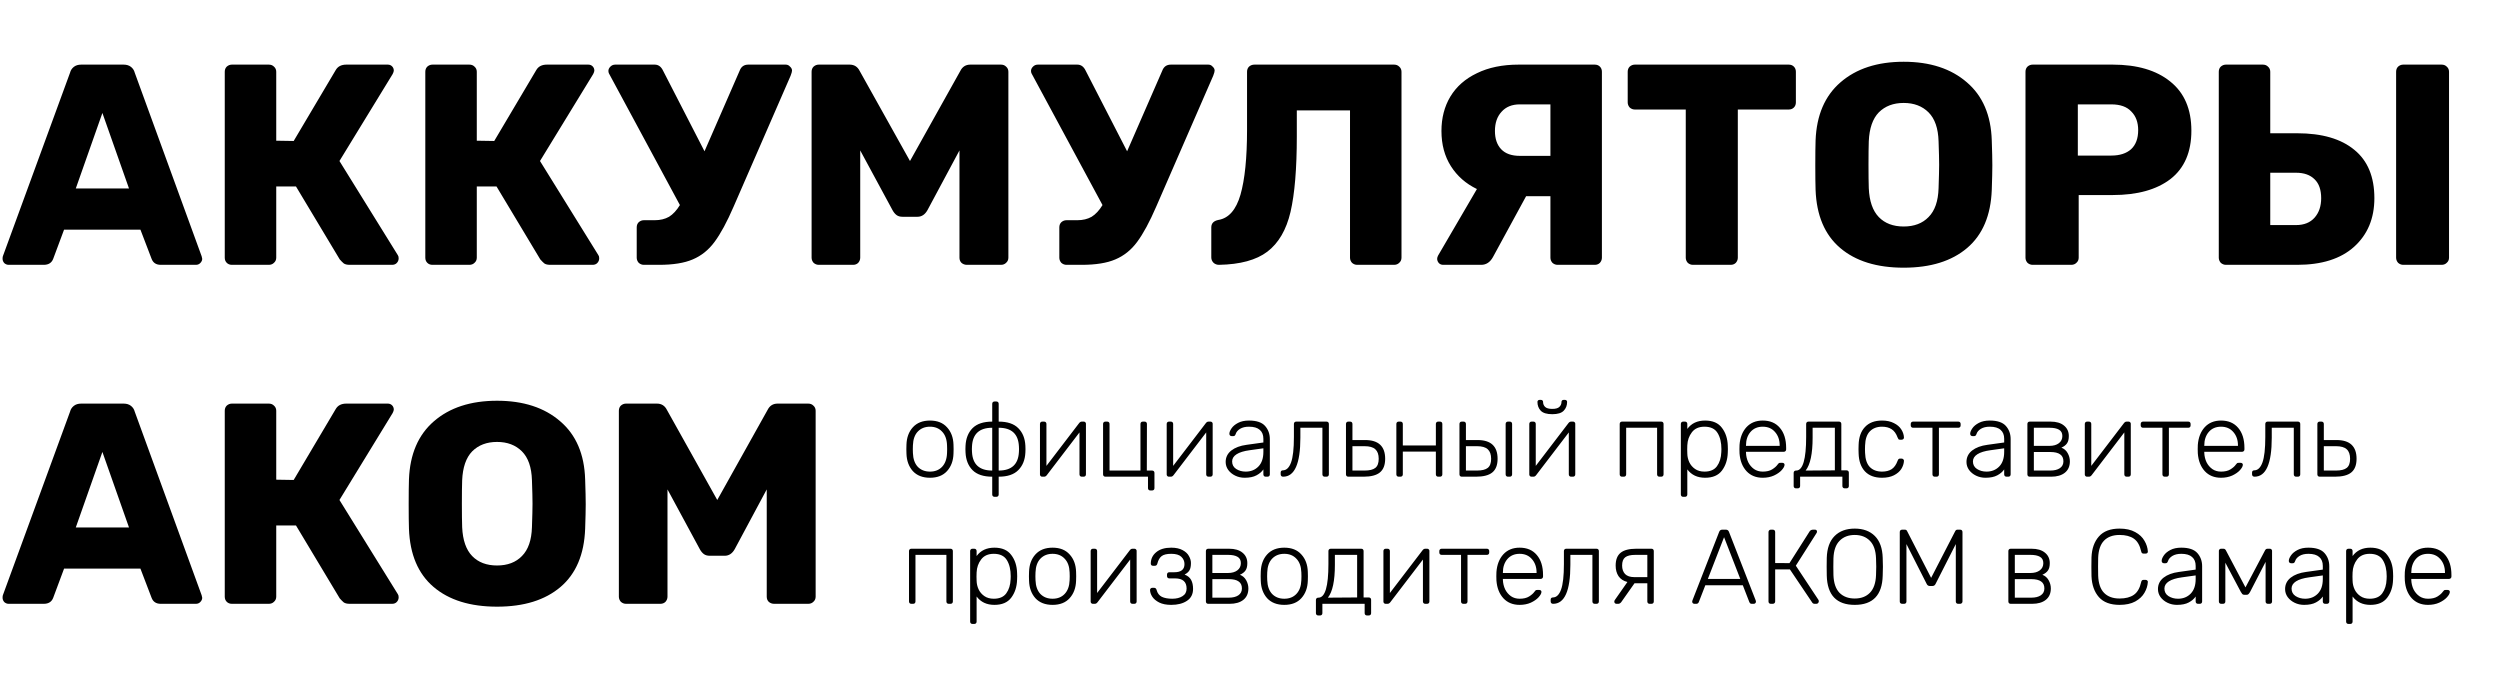
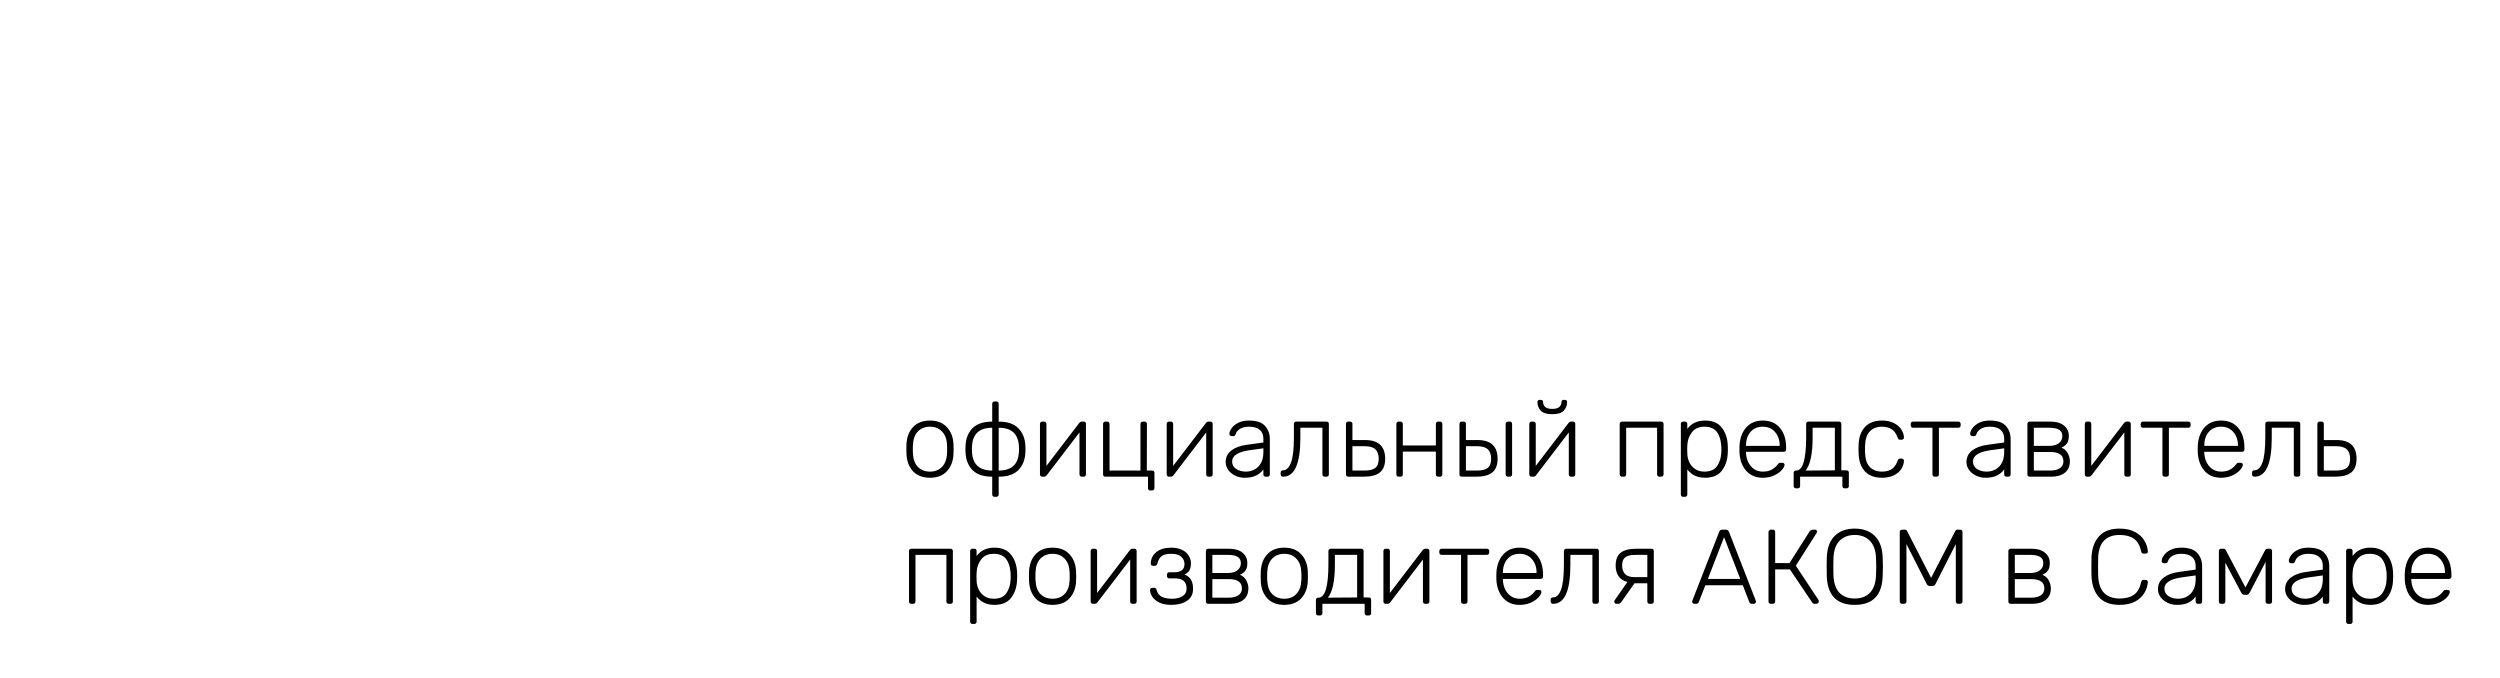
<svg xmlns="http://www.w3.org/2000/svg" width="236" height="64" viewBox="0 0 236 64" fill="none">
-   <path d="M0.81 25C0.666 25 0.531 24.946 0.405 24.838C0.297 24.712 0.243 24.577 0.243 24.433C0.243 24.325 0.252 24.244 0.27 24.19L6.615 6.856C6.669 6.64 6.786 6.46 6.966 6.316C7.146 6.172 7.38 6.1 7.668 6.1H11.664C11.952 6.1 12.186 6.172 12.366 6.316C12.546 6.46 12.663 6.64 12.717 6.856L19.035 24.19L19.089 24.433C19.089 24.577 19.026 24.712 18.9 24.838C18.792 24.946 18.657 25 18.495 25H15.174C14.742 25 14.454 24.811 14.31 24.433L13.257 21.679H6.048L5.022 24.433C4.878 24.811 4.581 25 4.131 25H0.81ZM12.177 17.791L9.666 10.663L7.155 17.791H12.177ZM37.552 24.082C37.606 24.154 37.633 24.253 37.633 24.379C37.633 24.559 37.57 24.712 37.444 24.838C37.336 24.946 37.192 25 37.012 25H33.016C32.764 25 32.575 24.955 32.449 24.865C32.341 24.775 32.215 24.649 32.071 24.487L27.94 17.602H26.077V24.325C26.077 24.523 26.005 24.685 25.861 24.811C25.735 24.937 25.573 25 25.375 25H21.892C21.694 25 21.532 24.937 21.406 24.811C21.28 24.685 21.217 24.523 21.217 24.325V6.775C21.217 6.577 21.28 6.415 21.406 6.289C21.55 6.163 21.712 6.1 21.892 6.1H25.375C25.573 6.1 25.735 6.163 25.861 6.289C26.005 6.415 26.077 6.577 26.077 6.775V13.282L27.724 13.309L31.693 6.613C31.891 6.271 32.224 6.1 32.692 6.1H36.607C36.769 6.1 36.904 6.154 37.012 6.262C37.12 6.37 37.174 6.505 37.174 6.667C37.174 6.739 37.138 6.847 37.066 6.991L32.044 15.199L37.552 24.082ZM56.484 24.082C56.538 24.154 56.565 24.253 56.565 24.379C56.565 24.559 56.502 24.712 56.376 24.838C56.268 24.946 56.124 25 55.944 25H51.948C51.696 25 51.507 24.955 51.381 24.865C51.273 24.775 51.147 24.649 51.003 24.487L46.872 17.602H45.009V24.325C45.009 24.523 44.937 24.685 44.793 24.811C44.667 24.937 44.505 25 44.307 25H40.824C40.626 25 40.464 24.937 40.338 24.811C40.212 24.685 40.149 24.523 40.149 24.325V6.775C40.149 6.577 40.212 6.415 40.338 6.289C40.482 6.163 40.644 6.1 40.824 6.1H44.307C44.505 6.1 44.667 6.163 44.793 6.289C44.937 6.415 45.009 6.577 45.009 6.775V13.282L46.656 13.309L50.625 6.613C50.823 6.271 51.156 6.1 51.624 6.1H55.539C55.701 6.1 55.836 6.154 55.944 6.262C56.052 6.37 56.106 6.505 56.106 6.667C56.106 6.739 56.07 6.847 55.998 6.991L50.976 15.199L56.484 24.082ZM74.173 6.1C74.335 6.1 74.47 6.163 74.578 6.289C74.704 6.397 74.767 6.523 74.767 6.667C74.767 6.757 74.722 6.919 74.632 7.153L69.259 19.492C68.629 20.95 68.026 22.066 67.45 22.84C66.892 23.596 66.208 24.145 65.398 24.487C64.606 24.829 63.544 25 62.212 25H60.781C60.601 25 60.439 24.937 60.295 24.811C60.169 24.667 60.106 24.505 60.106 24.325V21.463C60.106 21.265 60.169 21.103 60.295 20.977C60.439 20.851 60.601 20.788 60.781 20.788H61.807C62.329 20.788 62.779 20.68 63.157 20.464C63.535 20.23 63.877 19.861 64.183 19.357L57.487 6.937C57.451 6.865 57.433 6.784 57.433 6.694C57.433 6.55 57.496 6.415 57.622 6.289C57.748 6.163 57.901 6.1 58.081 6.1H61.807C62.149 6.1 62.41 6.289 62.59 6.667L66.505 14.281L69.826 6.667C69.97 6.289 70.24 6.1 70.636 6.1H74.173ZM77.29 25C77.11 25 76.948 24.937 76.804 24.811C76.678 24.667 76.615 24.505 76.615 24.325V6.775C76.615 6.577 76.678 6.415 76.804 6.289C76.948 6.163 77.11 6.1 77.29 6.1H80.206C80.638 6.1 80.953 6.298 81.151 6.694L85.903 15.199L90.655 6.694C90.853 6.298 91.168 6.1 91.6 6.1H94.489C94.687 6.1 94.849 6.163 94.975 6.289C95.119 6.415 95.191 6.577 95.191 6.775V24.325C95.191 24.523 95.119 24.685 94.975 24.811C94.849 24.937 94.687 25 94.489 25H91.276C91.078 25 90.907 24.937 90.763 24.811C90.637 24.685 90.574 24.523 90.574 24.325V14.2L87.55 19.843C87.316 20.257 87.001 20.464 86.605 20.464H85.201C84.967 20.464 84.778 20.41 84.634 20.302C84.49 20.194 84.364 20.041 84.256 19.843L81.205 14.2V24.325C81.205 24.505 81.142 24.667 81.016 24.811C80.89 24.937 80.728 25 80.53 25H77.29ZM114.067 6.1C114.229 6.1 114.364 6.163 114.472 6.289C114.598 6.397 114.661 6.523 114.661 6.667C114.661 6.757 114.616 6.919 114.526 7.153L109.153 19.492C108.523 20.95 107.92 22.066 107.344 22.84C106.786 23.596 106.102 24.145 105.292 24.487C104.5 24.829 103.438 25 102.106 25H100.675C100.495 25 100.333 24.937 100.189 24.811C100.063 24.667 100 24.505 100 24.325V21.463C100 21.265 100.063 21.103 100.189 20.977C100.333 20.851 100.495 20.788 100.675 20.788H101.701C102.223 20.788 102.673 20.68 103.051 20.464C103.429 20.23 103.771 19.861 104.077 19.357L97.381 6.937C97.345 6.865 97.327 6.784 97.327 6.694C97.327 6.55 97.39 6.415 97.516 6.289C97.642 6.163 97.795 6.1 97.975 6.1H101.701C102.043 6.1 102.304 6.289 102.484 6.667L106.399 14.281L109.72 6.667C109.864 6.289 110.134 6.1 110.53 6.1H114.067ZM128.116 25C127.936 25 127.774 24.937 127.63 24.811C127.504 24.667 127.441 24.505 127.441 24.325V10.42H122.419V12.877C122.419 15.919 122.221 18.295 121.825 20.005C121.429 21.697 120.7 22.948 119.638 23.758C118.594 24.55 117.073 24.964 115.075 25C114.877 25 114.706 24.937 114.562 24.811C114.418 24.667 114.346 24.496 114.346 24.298V21.463C114.346 21.085 114.571 20.851 115.021 20.761C115.993 20.599 116.686 19.807 117.1 18.385C117.514 16.945 117.721 14.902 117.721 12.256V6.775C117.721 6.577 117.784 6.415 117.91 6.289C118.054 6.163 118.225 6.1 118.423 6.1H131.599C131.797 6.1 131.959 6.163 132.085 6.289C132.229 6.415 132.301 6.577 132.301 6.775V24.325C132.301 24.523 132.229 24.685 132.085 24.811C131.959 24.937 131.797 25 131.599 25H128.116ZM150.545 6.1C150.743 6.1 150.905 6.163 151.031 6.289C151.157 6.415 151.22 6.577 151.22 6.775V24.325C151.22 24.505 151.157 24.667 151.031 24.811C150.905 24.937 150.743 25 150.545 25H147.035C146.855 25 146.693 24.937 146.549 24.811C146.423 24.667 146.36 24.505 146.36 24.325V18.52H144.065L140.933 24.271C140.663 24.757 140.294 25 139.826 25H136.235C136.073 25 135.938 24.946 135.83 24.838C135.722 24.712 135.668 24.577 135.668 24.433C135.668 24.343 135.695 24.244 135.749 24.136L139.421 17.845C138.377 17.341 137.558 16.621 136.964 15.685C136.37 14.749 136.073 13.642 136.073 12.364C136.073 11.14 136.352 10.06 136.91 9.124C137.486 8.17 138.323 7.432 139.421 6.91C140.519 6.37 141.833 6.1 143.363 6.1H150.545ZM146.36 9.853H143.471C142.733 9.853 142.157 10.087 141.743 10.555C141.329 11.005 141.122 11.608 141.122 12.364C141.122 13.102 141.32 13.678 141.716 14.092C142.112 14.506 142.697 14.713 143.471 14.713H146.36V9.853ZM159.811 25C159.631 25 159.469 24.937 159.325 24.811C159.199 24.667 159.136 24.505 159.136 24.325V10.339H154.33C154.15 10.339 153.988 10.276 153.844 10.15C153.718 10.006 153.655 9.844 153.655 9.664V6.775C153.655 6.577 153.718 6.415 153.844 6.289C153.988 6.163 154.15 6.1 154.33 6.1H168.856C169.054 6.1 169.216 6.163 169.342 6.289C169.468 6.415 169.531 6.577 169.531 6.775V9.664C169.531 9.862 169.468 10.024 169.342 10.15C169.216 10.276 169.054 10.339 168.856 10.339H164.05V24.325C164.05 24.505 163.987 24.667 163.861 24.811C163.735 24.937 163.573 25 163.375 25H159.811ZM179.707 25.27C177.169 25.27 175.171 24.649 173.713 23.407C172.255 22.165 171.481 20.338 171.391 17.926C171.373 17.404 171.364 16.63 171.364 15.604C171.364 14.56 171.373 13.777 171.391 13.255C171.481 10.879 172.264 9.052 173.74 7.774C175.234 6.478 177.223 5.83 179.707 5.83C182.191 5.83 184.18 6.478 185.674 7.774C187.168 9.052 187.951 10.879 188.023 13.255C188.059 14.299 188.077 15.082 188.077 15.604C188.077 16.108 188.059 16.882 188.023 17.926C187.933 20.338 187.159 22.165 185.701 23.407C184.243 24.649 182.245 25.27 179.707 25.27ZM179.707 21.382C180.697 21.382 181.48 21.085 182.056 20.491C182.65 19.897 182.965 18.988 183.001 17.764C183.037 16.72 183.055 15.982 183.055 15.55C183.055 15.082 183.037 14.344 183.001 13.336C182.965 12.112 182.65 11.203 182.056 10.609C181.462 10.015 180.679 9.718 179.707 9.718C178.735 9.718 177.952 10.015 177.358 10.609C176.782 11.203 176.467 12.112 176.413 13.336C176.395 13.84 176.386 14.578 176.386 15.55C176.386 16.504 176.395 17.242 176.413 17.764C176.467 18.988 176.782 19.897 177.358 20.491C177.934 21.085 178.717 21.382 179.707 21.382ZM191.881 25C191.701 25 191.539 24.937 191.395 24.811C191.269 24.667 191.206 24.505 191.206 24.325V6.775C191.206 6.577 191.269 6.415 191.395 6.289C191.539 6.163 191.701 6.1 191.881 6.1H199.441C201.745 6.1 203.554 6.631 204.868 7.693C206.2 8.755 206.866 10.303 206.866 12.337C206.866 14.353 206.209 15.874 204.895 16.9C203.581 17.908 201.763 18.412 199.441 18.412H196.228V24.325C196.228 24.523 196.156 24.685 196.012 24.811C195.886 24.937 195.724 25 195.526 25H191.881ZM199.306 14.686C200.098 14.686 200.719 14.488 201.169 14.092C201.619 13.678 201.844 13.075 201.844 12.283C201.844 11.545 201.628 10.96 201.196 10.528C200.782 10.078 200.152 9.853 199.306 9.853H196.147V14.686H199.306ZM210.128 25C209.948 25 209.786 24.937 209.642 24.811C209.516 24.667 209.453 24.505 209.453 24.325V6.775C209.453 6.577 209.516 6.415 209.642 6.289C209.786 6.163 209.948 6.1 210.128 6.1H213.611C213.809 6.1 213.971 6.163 214.097 6.289C214.241 6.415 214.312 6.577 214.312 6.775V12.58H216.851C219.191 12.58 220.991 13.102 222.251 14.146C223.511 15.172 224.141 16.693 224.141 18.709C224.141 20.617 223.502 22.147 222.224 23.299C220.964 24.433 219.173 25 216.851 25H210.128ZM226.868 25C226.688 25 226.526 24.937 226.382 24.811C226.256 24.667 226.193 24.505 226.193 24.325V6.775C226.193 6.577 226.256 6.415 226.382 6.289C226.526 6.163 226.688 6.1 226.868 6.1H230.486C230.684 6.1 230.846 6.163 230.972 6.289C231.116 6.415 231.188 6.577 231.188 6.775V24.325C231.188 24.523 231.116 24.685 230.972 24.811C230.846 24.937 230.684 25 230.486 25H226.868ZM216.743 21.247C217.499 21.247 218.084 21.013 218.498 20.545C218.912 20.077 219.119 19.465 219.119 18.709C219.119 17.917 218.912 17.323 218.498 16.927C218.084 16.513 217.499 16.306 216.743 16.306H214.312V21.247H216.743ZM0.81 57C0.666 57 0.531 56.946 0.405 56.838C0.297 56.712 0.243 56.577 0.243 56.433C0.243 56.325 0.252 56.244 0.27 56.19L6.615 38.856C6.669 38.64 6.786 38.46 6.966 38.316C7.146 38.172 7.38 38.1 7.668 38.1H11.664C11.952 38.1 12.186 38.172 12.366 38.316C12.546 38.46 12.663 38.64 12.717 38.856L19.035 56.19L19.089 56.433C19.089 56.577 19.026 56.712 18.9 56.838C18.792 56.946 18.657 57 18.495 57H15.174C14.742 57 14.454 56.811 14.31 56.433L13.257 53.679H6.048L5.022 56.433C4.878 56.811 4.581 57 4.131 57H0.81ZM12.177 49.791L9.666 42.663L7.155 49.791H12.177ZM37.552 56.082C37.606 56.154 37.633 56.253 37.633 56.379C37.633 56.559 37.57 56.712 37.444 56.838C37.336 56.946 37.192 57 37.012 57H33.016C32.764 57 32.575 56.955 32.449 56.865C32.341 56.775 32.215 56.649 32.071 56.487L27.94 49.602H26.077V56.325C26.077 56.523 26.005 56.685 25.861 56.811C25.735 56.937 25.573 57 25.375 57H21.892C21.694 57 21.532 56.937 21.406 56.811C21.28 56.685 21.217 56.523 21.217 56.325V38.775C21.217 38.577 21.28 38.415 21.406 38.289C21.55 38.163 21.712 38.1 21.892 38.1H25.375C25.573 38.1 25.735 38.163 25.861 38.289C26.005 38.415 26.077 38.577 26.077 38.775V45.282L27.724 45.309L31.693 38.613C31.891 38.271 32.224 38.1 32.692 38.1H36.607C36.769 38.1 36.904 38.154 37.012 38.262C37.12 38.37 37.174 38.505 37.174 38.667C37.174 38.739 37.138 38.847 37.066 38.991L32.044 47.199L37.552 56.082ZM46.922 57.27C44.384 57.27 42.386 56.649 40.928 55.407C39.47 54.165 38.696 52.338 38.606 49.926C38.588 49.404 38.579 48.63 38.579 47.604C38.579 46.56 38.588 45.777 38.606 45.255C38.696 42.879 39.479 41.052 40.955 39.774C42.449 38.478 44.438 37.83 46.922 37.83C49.406 37.83 51.395 38.478 52.889 39.774C54.383 41.052 55.166 42.879 55.238 45.255C55.274 46.299 55.292 47.082 55.292 47.604C55.292 48.108 55.274 48.882 55.238 49.926C55.148 52.338 54.374 54.165 52.916 55.407C51.458 56.649 49.46 57.27 46.922 57.27ZM46.922 53.382C47.912 53.382 48.695 53.085 49.271 52.491C49.865 51.897 50.18 50.988 50.216 49.764C50.252 48.72 50.27 47.982 50.27 47.55C50.27 47.082 50.252 46.344 50.216 45.336C50.18 44.112 49.865 43.203 49.271 42.609C48.677 42.015 47.894 41.718 46.922 41.718C45.95 41.718 45.167 42.015 44.573 42.609C43.997 43.203 43.682 44.112 43.628 45.336C43.61 45.84 43.601 46.578 43.601 47.55C43.601 48.504 43.61 49.242 43.628 49.764C43.682 50.988 43.997 51.897 44.573 52.491C45.149 53.085 45.932 53.382 46.922 53.382ZM59.096 57C58.916 57 58.754 56.937 58.61 56.811C58.484 56.667 58.421 56.505 58.421 56.325V38.775C58.421 38.577 58.484 38.415 58.61 38.289C58.754 38.163 58.916 38.1 59.096 38.1H62.012C62.444 38.1 62.759 38.298 62.957 38.694L67.709 47.199L72.461 38.694C72.659 38.298 72.974 38.1 73.406 38.1H76.295C76.493 38.1 76.655 38.163 76.781 38.289C76.925 38.415 76.997 38.577 76.997 38.775V56.325C76.997 56.523 76.925 56.685 76.781 56.811C76.655 56.937 76.493 57 76.295 57H73.082C72.884 57 72.713 56.937 72.569 56.811C72.443 56.685 72.38 56.523 72.38 56.325V46.2L69.356 51.843C69.122 52.257 68.807 52.464 68.411 52.464H67.007C66.773 52.464 66.584 52.41 66.44 52.302C66.296 52.194 66.17 52.041 66.062 51.843L63.011 46.2V56.325C63.011 56.505 62.948 56.667 62.822 56.811C62.696 56.937 62.534 57 62.336 57H59.096Z" fill="black" />
  <path d="M87.79 45.1C87.097 45.1 86.557 44.89 86.17 44.47C85.79 44.043 85.59 43.493 85.57 42.82L85.56 42.4L85.57 41.98C85.59 41.307 85.79 40.76 86.17 40.34C86.557 39.913 87.097 39.7 87.79 39.7C88.483 39.7 89.02 39.913 89.4 40.34C89.787 40.76 89.99 41.307 90.01 41.98C90.017 42.047 90.02 42.187 90.02 42.4C90.02 42.613 90.017 42.753 90.01 42.82C89.99 43.493 89.787 44.043 89.4 44.47C89.02 44.89 88.483 45.1 87.79 45.1ZM87.79 44.52C88.263 44.52 88.643 44.37 88.93 44.07C89.223 43.763 89.38 43.33 89.4 42.77C89.407 42.703 89.41 42.58 89.41 42.4C89.41 42.22 89.407 42.097 89.4 42.03C89.38 41.47 89.223 41.04 88.93 40.74C88.643 40.433 88.263 40.28 87.79 40.28C87.317 40.28 86.933 40.433 86.64 40.74C86.353 41.04 86.2 41.47 86.18 42.03L86.17 42.4L86.18 42.77C86.2 43.33 86.353 43.763 86.64 44.07C86.933 44.37 87.317 44.52 87.79 44.52ZM93.886 46.9C93.82 46.9 93.766 46.88 93.726 46.84C93.686 46.8 93.666 46.747 93.666 46.68V45C92.84 45 92.219 44.793 91.806 44.38C91.4 43.967 91.18 43.413 91.146 42.72L91.136 42.4L91.146 42.08C91.18 41.387 91.4 40.833 91.806 40.42C92.219 40.007 92.84 39.8 93.666 39.8V38.12C93.666 38.053 93.686 38 93.726 37.96C93.766 37.92 93.82 37.9 93.886 37.9H94.056C94.123 37.9 94.176 37.92 94.216 37.96C94.256 38 94.276 38.053 94.276 38.12V39.8C95.103 39.8 95.719 40.007 96.126 40.42C96.54 40.833 96.763 41.387 96.796 42.08C96.803 42.147 96.806 42.253 96.806 42.4C96.806 42.547 96.803 42.653 96.796 42.72C96.763 43.413 96.54 43.967 96.126 44.38C95.719 44.793 95.103 45 94.276 45V46.68C94.276 46.747 94.256 46.8 94.216 46.84C94.176 46.88 94.123 46.9 94.056 46.9H93.886ZM93.666 40.38C92.453 40.38 91.816 40.963 91.756 42.13L91.746 42.4L91.756 42.67C91.816 43.837 92.453 44.42 93.666 44.42V40.38ZM94.276 44.42C95.49 44.42 96.126 43.837 96.186 42.67C96.193 42.603 96.196 42.513 96.196 42.4C96.196 42.287 96.193 42.197 96.186 42.13C96.126 40.963 95.49 40.38 94.276 40.38V44.42ZM102.313 39.8C102.367 39.8 102.413 39.82 102.453 39.86C102.493 39.9 102.513 39.943 102.513 39.99V44.78C102.513 44.847 102.493 44.9 102.453 44.94C102.413 44.98 102.36 45 102.293 45H102.123C102.057 45 102.003 44.98 101.963 44.94C101.923 44.9 101.903 44.847 101.903 44.78V40.82L98.823 44.85C98.75 44.95 98.663 45 98.563 45H98.373C98.32 45 98.273 44.98 98.233 44.94C98.193 44.9 98.173 44.853 98.173 44.8V40.02C98.173 39.953 98.193 39.9 98.233 39.86C98.273 39.82 98.327 39.8 98.393 39.8H98.563C98.63 39.8 98.683 39.82 98.723 39.86C98.763 39.9 98.783 39.953 98.783 40.02V43.98L101.863 39.95C101.937 39.85 102.023 39.8 102.123 39.8H102.313ZM108.59 46.3C108.524 46.3 108.47 46.28 108.43 46.24C108.39 46.2 108.37 46.147 108.37 46.08V45H104.35C104.284 45 104.23 44.98 104.19 44.94C104.15 44.9 104.13 44.847 104.13 44.78V40.02C104.13 39.953 104.15 39.9 104.19 39.86C104.23 39.82 104.284 39.8 104.35 39.8H104.52C104.587 39.8 104.64 39.82 104.68 39.86C104.72 39.9 104.74 39.953 104.74 40.02V44.42H107.66V40.02C107.66 39.953 107.68 39.9 107.72 39.86C107.76 39.82 107.814 39.8 107.88 39.8H108.05C108.117 39.8 108.17 39.82 108.21 39.86C108.25 39.9 108.27 39.953 108.27 40.02L108.26 44.42H108.76C108.827 44.42 108.88 44.44 108.92 44.48C108.96 44.52 108.98 44.573 108.98 44.64V46.08C108.98 46.147 108.96 46.2 108.92 46.24C108.88 46.28 108.827 46.3 108.76 46.3H108.59ZM114.276 39.8C114.33 39.8 114.376 39.82 114.416 39.86C114.456 39.9 114.476 39.943 114.476 39.99V44.78C114.476 44.847 114.456 44.9 114.416 44.94C114.376 44.98 114.323 45 114.256 45H114.086C114.02 45 113.966 44.98 113.926 44.94C113.886 44.9 113.866 44.847 113.866 44.78V40.82L110.786 44.85C110.713 44.95 110.626 45 110.526 45H110.336C110.283 45 110.236 44.98 110.196 44.94C110.156 44.9 110.136 44.853 110.136 44.8V40.02C110.136 39.953 110.156 39.9 110.196 39.86C110.236 39.82 110.29 39.8 110.356 39.8H110.526C110.593 39.8 110.646 39.82 110.686 39.86C110.726 39.9 110.746 39.953 110.746 40.02V43.98L113.826 39.95C113.9 39.85 113.986 39.8 114.086 39.8H114.276ZM117.493 45.1C117.173 45.1 116.877 45.033 116.603 44.9C116.33 44.767 116.11 44.587 115.943 44.36C115.783 44.133 115.703 43.883 115.703 43.61C115.703 43.17 115.88 42.81 116.233 42.53C116.593 42.25 117.077 42.07 117.683 41.99L119.263 41.77V41.42C119.263 41.053 119.15 40.773 118.923 40.58C118.703 40.38 118.363 40.28 117.903 40.28C117.563 40.28 117.283 40.347 117.063 40.48C116.85 40.613 116.713 40.773 116.653 40.96C116.627 41.04 116.593 41.097 116.553 41.13C116.52 41.157 116.473 41.17 116.413 41.17H116.273C116.213 41.17 116.16 41.15 116.113 41.11C116.073 41.063 116.053 41.01 116.053 40.95C116.053 40.803 116.12 40.633 116.253 40.44C116.387 40.24 116.593 40.067 116.873 39.92C117.153 39.773 117.497 39.7 117.903 39.7C118.617 39.7 119.123 39.87 119.423 40.21C119.723 40.55 119.873 40.963 119.873 41.45V44.78C119.873 44.847 119.853 44.9 119.813 44.94C119.773 44.98 119.72 45 119.653 45H119.483C119.417 45 119.363 44.98 119.323 44.94C119.283 44.9 119.263 44.847 119.263 44.78V44.31C119.117 44.53 118.9 44.717 118.613 44.87C118.333 45.023 117.96 45.1 117.493 45.1ZM117.593 44.52C118.08 44.52 118.48 44.36 118.793 44.04C119.107 43.72 119.263 43.26 119.263 42.66V42.32L117.973 42.5C117.427 42.573 117.013 42.7 116.733 42.88C116.453 43.06 116.313 43.287 116.313 43.56C116.313 43.867 116.44 44.103 116.693 44.27C116.953 44.437 117.253 44.52 117.593 44.52ZM121.125 45C121.058 45 121.001 44.98 120.955 44.94C120.915 44.893 120.895 44.837 120.895 44.77V44.61C120.895 44.55 120.911 44.5 120.945 44.46C120.985 44.42 121.035 44.4 121.095 44.4C121.435 44.4 121.695 44.153 121.875 43.66C122.055 43.167 122.145 42.363 122.145 41.25V40.02C122.145 39.953 122.165 39.9 122.205 39.86C122.245 39.82 122.298 39.8 122.365 39.8H125.225C125.291 39.8 125.345 39.82 125.385 39.86C125.425 39.9 125.445 39.953 125.445 40.02V44.78C125.445 44.847 125.425 44.9 125.385 44.94C125.345 44.98 125.291 45 125.225 45H125.055C124.988 45 124.935 44.98 124.895 44.94C124.855 44.9 124.835 44.847 124.835 44.78V40.38H122.755V41.32C122.755 43.773 122.211 45 121.125 45ZM127.28 45C127.213 45 127.16 44.98 127.12 44.94C127.08 44.9 127.06 44.847 127.06 44.78V40.02C127.06 39.953 127.08 39.9 127.12 39.86C127.16 39.82 127.213 39.8 127.28 39.8H127.45C127.517 39.8 127.57 39.82 127.61 39.86C127.65 39.9 127.67 39.953 127.67 40.02V41.54H128.87C130.13 41.54 130.76 42.13 130.76 43.31C130.76 43.897 130.593 44.327 130.26 44.6C129.933 44.867 129.42 45 128.72 45H127.28ZM128.81 44.42C129.283 44.42 129.623 44.337 129.83 44.17C130.043 44.003 130.15 43.717 130.15 43.31C130.15 42.903 130.043 42.603 129.83 42.41C129.623 42.217 129.283 42.12 128.81 42.12H127.67V44.42H128.81ZM132.036 45C131.969 45 131.916 44.98 131.876 44.94C131.836 44.9 131.816 44.847 131.816 44.78V40.02C131.816 39.953 131.836 39.9 131.876 39.86C131.916 39.82 131.969 39.8 132.036 39.8H132.206C132.273 39.8 132.326 39.82 132.366 39.86C132.406 39.9 132.426 39.953 132.426 40.02V42.05H135.546V40.02C135.546 39.953 135.566 39.9 135.606 39.86C135.646 39.82 135.699 39.8 135.766 39.8H135.936C136.003 39.8 136.056 39.82 136.096 39.86C136.136 39.9 136.156 39.953 136.156 40.02V44.78C136.156 44.847 136.136 44.9 136.096 44.94C136.056 44.98 136.003 45 135.936 45H135.766C135.699 45 135.646 44.98 135.606 44.94C135.566 44.9 135.546 44.847 135.546 44.78V42.63H132.426V44.78C132.426 44.847 132.406 44.9 132.366 44.94C132.326 44.98 132.273 45 132.206 45H132.036ZM137.993 45C137.926 45 137.873 44.98 137.833 44.94C137.793 44.9 137.773 44.847 137.773 44.78V40.02C137.773 39.953 137.793 39.9 137.833 39.86C137.873 39.82 137.926 39.8 137.993 39.8H138.163C138.23 39.8 138.283 39.82 138.323 39.86C138.363 39.9 138.383 39.953 138.383 40.02V41.54H139.483C140.743 41.54 141.373 42.13 141.373 43.31C141.373 43.897 141.206 44.327 140.873 44.6C140.546 44.867 140.033 45 139.333 45H137.993ZM142.353 45C142.286 45 142.233 44.98 142.193 44.94C142.153 44.9 142.133 44.847 142.133 44.78V40.02C142.133 39.953 142.153 39.9 142.193 39.86C142.233 39.82 142.286 39.8 142.353 39.8H142.523C142.59 39.8 142.643 39.82 142.683 39.86C142.723 39.9 142.743 39.953 142.743 40.02V44.78C142.743 44.847 142.723 44.9 142.683 44.94C142.643 44.98 142.59 45 142.523 45H142.353ZM139.423 44.42C139.896 44.42 140.236 44.337 140.443 44.17C140.656 44.003 140.763 43.717 140.763 43.31C140.763 42.903 140.656 42.603 140.443 42.41C140.236 42.217 139.896 42.12 139.423 42.12H138.383V44.42H139.423ZM148.505 39.8C148.558 39.8 148.605 39.82 148.645 39.86C148.685 39.9 148.705 39.943 148.705 39.99V44.78C148.705 44.847 148.685 44.9 148.645 44.94C148.605 44.98 148.551 45 148.485 45H148.315C148.248 45 148.195 44.98 148.155 44.94C148.115 44.9 148.095 44.847 148.095 44.78V40.82L145.015 44.85C144.941 44.95 144.855 45 144.755 45H144.565C144.511 45 144.465 44.98 144.425 44.94C144.385 44.9 144.365 44.853 144.365 44.8V40.02C144.365 39.953 144.385 39.9 144.425 39.86C144.465 39.82 144.518 39.8 144.585 39.8H144.755C144.821 39.8 144.875 39.82 144.915 39.86C144.955 39.9 144.975 39.953 144.975 40.02V43.98L148.055 39.95C148.128 39.85 148.215 39.8 148.315 39.8H148.505ZM146.535 39.1C146.021 39.1 145.658 38.99 145.445 38.77C145.238 38.55 145.135 38.273 145.135 37.94C145.135 37.887 145.151 37.843 145.185 37.81C145.218 37.77 145.265 37.75 145.325 37.75H145.475C145.535 37.75 145.581 37.77 145.615 37.81C145.648 37.843 145.665 37.887 145.665 37.94C145.665 38.127 145.728 38.283 145.855 38.41C145.988 38.537 146.215 38.6 146.535 38.6C146.855 38.6 147.078 38.537 147.205 38.41C147.338 38.283 147.405 38.127 147.405 37.94C147.405 37.887 147.421 37.843 147.455 37.81C147.488 37.77 147.535 37.75 147.595 37.75H147.745C147.805 37.75 147.851 37.77 147.885 37.81C147.918 37.843 147.935 37.887 147.935 37.94C147.935 38.273 147.828 38.55 147.615 38.77C147.408 38.99 147.048 39.1 146.535 39.1ZM153.12 45C153.053 45 153 44.98 152.96 44.94C152.92 44.9 152.9 44.847 152.9 44.78V40.02C152.9 39.953 152.92 39.9 152.96 39.86C153 39.82 153.053 39.8 153.12 39.8H156.82C156.887 39.8 156.94 39.82 156.98 39.86C157.02 39.9 157.04 39.953 157.04 40.02V44.78C157.04 44.847 157.02 44.9 156.98 44.94C156.94 44.98 156.887 45 156.82 45H156.65C156.583 45 156.53 44.98 156.49 44.94C156.45 44.9 156.43 44.847 156.43 44.78V40.38H153.51V44.78C153.51 44.847 153.49 44.9 153.45 44.94C153.41 44.98 153.357 45 153.29 45H153.12ZM158.892 46.9C158.825 46.9 158.772 46.88 158.732 46.84C158.692 46.8 158.672 46.747 158.672 46.68V40.02C158.672 39.953 158.692 39.9 158.732 39.86C158.772 39.82 158.825 39.8 158.892 39.8H159.062C159.128 39.8 159.182 39.82 159.222 39.86C159.262 39.9 159.282 39.953 159.282 40.02V40.49C159.668 39.963 160.228 39.7 160.962 39.7C161.682 39.7 162.212 39.93 162.552 40.39C162.898 40.843 163.082 41.403 163.102 42.07C163.108 42.137 163.112 42.247 163.112 42.4C163.112 42.553 163.108 42.663 163.102 42.73C163.082 43.397 162.898 43.96 162.552 44.42C162.212 44.873 161.682 45.1 160.962 45.1C160.235 45.1 159.675 44.837 159.282 44.31V46.68C159.282 46.747 159.262 46.8 159.222 46.84C159.182 46.88 159.128 46.9 159.062 46.9H158.892ZM160.902 44.52C161.442 44.52 161.835 44.35 162.082 44.01C162.335 43.663 162.472 43.22 162.492 42.68C162.498 42.613 162.502 42.52 162.502 42.4C162.502 41.78 162.382 41.273 162.142 40.88C161.902 40.48 161.488 40.28 160.902 40.28C160.375 40.28 159.978 40.457 159.712 40.81C159.445 41.157 159.302 41.567 159.282 42.04L159.272 42.43L159.282 42.82C159.288 43.107 159.352 43.38 159.472 43.64C159.592 43.893 159.772 44.103 160.012 44.27C160.252 44.437 160.548 44.52 160.902 44.52ZM166.402 45.1C165.769 45.1 165.259 44.893 164.872 44.48C164.485 44.06 164.265 43.5 164.212 42.8L164.202 42.4L164.212 42C164.265 41.307 164.482 40.75 164.862 40.33C165.249 39.91 165.762 39.7 166.402 39.7C167.095 39.7 167.635 39.93 168.022 40.39C168.415 40.85 168.612 41.48 168.612 42.28V42.43C168.612 42.497 168.589 42.55 168.542 42.59C168.502 42.63 168.449 42.65 168.382 42.65H164.822V42.75C164.835 43.063 164.905 43.357 165.032 43.63C165.165 43.897 165.349 44.113 165.582 44.28C165.815 44.44 166.089 44.52 166.402 44.52C166.769 44.52 167.065 44.45 167.292 44.31C167.525 44.163 167.692 44.017 167.792 43.87C167.852 43.79 167.895 43.74 167.922 43.72C167.955 43.7 168.012 43.69 168.092 43.69H168.252C168.312 43.69 168.362 43.707 168.402 43.74C168.442 43.773 168.462 43.817 168.462 43.87C168.462 44.01 168.372 44.18 168.192 44.38C168.019 44.573 167.775 44.743 167.462 44.89C167.149 45.03 166.795 45.1 166.402 45.1ZM168.002 42.09V42.05C168.002 41.537 167.855 41.113 167.562 40.78C167.275 40.447 166.889 40.28 166.402 40.28C165.915 40.28 165.529 40.447 165.242 40.78C164.962 41.113 164.822 41.537 164.822 42.05V42.09H168.002ZM169.541 46.1C169.474 46.1 169.421 46.08 169.381 46.04C169.341 46 169.321 45.947 169.321 45.88V44.64C169.321 44.573 169.341 44.52 169.381 44.48C169.421 44.44 169.474 44.42 169.541 44.42H169.571C170.191 44.407 170.501 43.35 170.501 41.25V40.02C170.501 39.953 170.521 39.9 170.561 39.86C170.601 39.82 170.654 39.8 170.721 39.8H173.601C173.668 39.8 173.721 39.82 173.761 39.86C173.801 39.9 173.821 39.953 173.821 40.02V44.4H174.311C174.378 44.4 174.431 44.42 174.471 44.46C174.511 44.5 174.531 44.553 174.531 44.62V45.88C174.531 45.947 174.511 46 174.471 46.04C174.431 46.08 174.378 46.1 174.311 46.1H174.141C174.074 46.1 174.021 46.08 173.981 46.04C173.941 46 173.921 45.947 173.921 45.88V45H169.931V45.88C169.931 45.947 169.911 46 169.871 46.04C169.831 46.08 169.778 46.1 169.711 46.1H169.541ZM173.211 44.4V40.38H171.111V41.32C171.111 42.833 170.891 43.867 170.451 44.42L173.211 44.4ZM177.663 45.1C176.969 45.1 176.433 44.9 176.053 44.5C175.673 44.093 175.473 43.527 175.453 42.8L175.443 42.4L175.453 42C175.473 41.273 175.673 40.71 176.053 40.31C176.433 39.903 176.969 39.7 177.663 39.7C178.103 39.7 178.476 39.78 178.783 39.94C179.096 40.093 179.329 40.293 179.483 40.54C179.636 40.78 179.719 41.03 179.733 41.29C179.739 41.35 179.719 41.403 179.673 41.45C179.626 41.49 179.573 41.51 179.513 41.51H179.373C179.306 41.51 179.256 41.497 179.223 41.47C179.196 41.437 179.166 41.38 179.133 41.3C178.999 40.933 178.813 40.673 178.573 40.52C178.333 40.36 178.029 40.28 177.663 40.28C177.183 40.28 176.799 40.427 176.513 40.72C176.233 41.007 176.083 41.45 176.063 42.05L176.053 42.4L176.063 42.75C176.083 43.35 176.233 43.797 176.513 44.09C176.799 44.377 177.183 44.52 177.663 44.52C178.029 44.52 178.333 44.443 178.573 44.29C178.813 44.13 178.999 43.867 179.133 43.5C179.166 43.42 179.196 43.367 179.223 43.34C179.256 43.307 179.306 43.29 179.373 43.29H179.513C179.573 43.29 179.626 43.313 179.673 43.36C179.719 43.4 179.739 43.45 179.733 43.51C179.719 43.77 179.636 44.023 179.483 44.27C179.329 44.51 179.096 44.71 178.783 44.87C178.476 45.023 178.103 45.1 177.663 45.1ZM182.644 45C182.577 45 182.524 44.98 182.484 44.94C182.444 44.9 182.424 44.847 182.424 44.78V40.38H180.594C180.527 40.38 180.474 40.36 180.434 40.32C180.394 40.28 180.374 40.227 180.374 40.16V40.02C180.374 39.953 180.394 39.9 180.434 39.86C180.474 39.82 180.527 39.8 180.594 39.8H184.864C184.931 39.8 184.984 39.82 185.024 39.86C185.064 39.9 185.084 39.953 185.084 40.02V40.16C185.084 40.227 185.064 40.28 185.024 40.32C184.984 40.36 184.931 40.38 184.864 40.38H183.034V44.78C183.034 44.847 183.014 44.9 182.974 44.94C182.934 44.98 182.881 45 182.814 45H182.644ZM187.425 45.1C187.105 45.1 186.808 45.033 186.535 44.9C186.262 44.767 186.042 44.587 185.875 44.36C185.715 44.133 185.635 43.883 185.635 43.61C185.635 43.17 185.812 42.81 186.165 42.53C186.525 42.25 187.008 42.07 187.615 41.99L189.195 41.77V41.42C189.195 41.053 189.082 40.773 188.855 40.58C188.635 40.38 188.295 40.28 187.835 40.28C187.495 40.28 187.215 40.347 186.995 40.48C186.782 40.613 186.645 40.773 186.585 40.96C186.558 41.04 186.525 41.097 186.485 41.13C186.452 41.157 186.405 41.17 186.345 41.17H186.205C186.145 41.17 186.092 41.15 186.045 41.11C186.005 41.063 185.985 41.01 185.985 40.95C185.985 40.803 186.052 40.633 186.185 40.44C186.318 40.24 186.525 40.067 186.805 39.92C187.085 39.773 187.428 39.7 187.835 39.7C188.548 39.7 189.055 39.87 189.355 40.21C189.655 40.55 189.805 40.963 189.805 41.45V44.78C189.805 44.847 189.785 44.9 189.745 44.94C189.705 44.98 189.652 45 189.585 45H189.415C189.348 45 189.295 44.98 189.255 44.94C189.215 44.9 189.195 44.847 189.195 44.78V44.31C189.048 44.53 188.832 44.717 188.545 44.87C188.265 45.023 187.892 45.1 187.425 45.1ZM187.525 44.52C188.012 44.52 188.412 44.36 188.725 44.04C189.038 43.72 189.195 43.26 189.195 42.66V42.32L187.905 42.5C187.358 42.573 186.945 42.7 186.665 42.88C186.385 43.06 186.245 43.287 186.245 43.56C186.245 43.867 186.372 44.103 186.625 44.27C186.885 44.437 187.185 44.52 187.525 44.52ZM191.606 45C191.54 45 191.486 44.98 191.446 44.94C191.406 44.9 191.386 44.847 191.386 44.78V40.02C191.386 39.953 191.406 39.9 191.446 39.86C191.486 39.82 191.54 39.8 191.606 39.8H193.576C194.116 39.8 194.536 39.923 194.836 40.17C195.143 40.417 195.296 40.747 195.296 41.16C195.296 41.46 195.24 41.69 195.126 41.85C195.02 42.01 194.843 42.147 194.596 42.26C194.85 42.353 195.046 42.523 195.186 42.77C195.326 43.017 195.396 43.277 195.396 43.55C195.396 44.017 195.236 44.377 194.916 44.63C194.603 44.877 194.173 45 193.626 45H191.606ZM193.476 42.09C193.843 42.09 194.136 42.007 194.356 41.84C194.576 41.673 194.686 41.447 194.686 41.16C194.686 40.88 194.58 40.68 194.366 40.56C194.16 40.44 193.863 40.38 193.476 40.38H191.996V42.09H193.476ZM193.546 44.42C193.926 44.42 194.226 44.347 194.446 44.2C194.673 44.047 194.786 43.83 194.786 43.55C194.786 43.25 194.683 43.03 194.476 42.89C194.276 42.743 193.966 42.67 193.546 42.67H191.996V44.42H193.546ZM200.946 39.8C200.999 39.8 201.046 39.82 201.086 39.86C201.126 39.9 201.146 39.943 201.146 39.99V44.78C201.146 44.847 201.126 44.9 201.086 44.94C201.046 44.98 200.993 45 200.926 45H200.756C200.689 45 200.636 44.98 200.596 44.94C200.556 44.9 200.536 44.847 200.536 44.78V40.82L197.456 44.85C197.383 44.95 197.296 45 197.196 45H197.006C196.953 45 196.906 44.98 196.866 44.94C196.826 44.9 196.806 44.853 196.806 44.8V40.02C196.806 39.953 196.826 39.9 196.866 39.86C196.906 39.82 196.959 39.8 197.026 39.8H197.196C197.263 39.8 197.316 39.82 197.356 39.86C197.396 39.9 197.416 39.953 197.416 40.02V43.98L200.496 39.95C200.569 39.85 200.656 39.8 200.756 39.8H200.946ZM204.353 45C204.286 45 204.233 44.98 204.193 44.94C204.153 44.9 204.133 44.847 204.133 44.78V40.38H202.303C202.236 40.38 202.183 40.36 202.143 40.32C202.103 40.28 202.083 40.227 202.083 40.16V40.02C202.083 39.953 202.103 39.9 202.143 39.86C202.183 39.82 202.236 39.8 202.303 39.8H206.573C206.64 39.8 206.693 39.82 206.733 39.86C206.773 39.9 206.793 39.953 206.793 40.02V40.16C206.793 40.227 206.773 40.28 206.733 40.32C206.693 40.36 206.64 40.38 206.573 40.38H204.743V44.78C204.743 44.847 204.723 44.9 204.683 44.94C204.643 44.98 204.59 45 204.523 45H204.353ZM209.664 45.1C209.03 45.1 208.52 44.893 208.134 44.48C207.747 44.06 207.527 43.5 207.474 42.8L207.464 42.4L207.474 42C207.527 41.307 207.744 40.75 208.124 40.33C208.51 39.91 209.024 39.7 209.664 39.7C210.357 39.7 210.897 39.93 211.284 40.39C211.677 40.85 211.874 41.48 211.874 42.28V42.43C211.874 42.497 211.85 42.55 211.804 42.59C211.764 42.63 211.71 42.65 211.644 42.65H208.084V42.75C208.097 43.063 208.167 43.357 208.294 43.63C208.427 43.897 208.61 44.113 208.844 44.28C209.077 44.44 209.35 44.52 209.664 44.52C210.03 44.52 210.327 44.45 210.554 44.31C210.787 44.163 210.954 44.017 211.054 43.87C211.114 43.79 211.157 43.74 211.184 43.72C211.217 43.7 211.274 43.69 211.354 43.69H211.514C211.574 43.69 211.624 43.707 211.664 43.74C211.704 43.773 211.724 43.817 211.724 43.87C211.724 44.01 211.634 44.18 211.454 44.38C211.28 44.573 211.037 44.743 210.724 44.89C210.41 45.03 210.057 45.1 209.664 45.1ZM211.264 42.09V42.05C211.264 41.537 211.117 41.113 210.824 40.78C210.537 40.447 210.15 40.28 209.664 40.28C209.177 40.28 208.79 40.447 208.504 40.78C208.224 41.113 208.084 41.537 208.084 42.05V42.09H211.264ZM212.824 45C212.757 45 212.7 44.98 212.654 44.94C212.614 44.893 212.594 44.837 212.594 44.77V44.61C212.594 44.55 212.61 44.5 212.644 44.46C212.684 44.42 212.734 44.4 212.794 44.4C213.134 44.4 213.394 44.153 213.574 43.66C213.754 43.167 213.844 42.363 213.844 41.25V40.02C213.844 39.953 213.864 39.9 213.904 39.86C213.944 39.82 213.997 39.8 214.064 39.8H216.924C216.99 39.8 217.044 39.82 217.084 39.86C217.124 39.9 217.144 39.953 217.144 40.02V44.78C217.144 44.847 217.124 44.9 217.084 44.94C217.044 44.98 216.99 45 216.924 45H216.754C216.687 45 216.634 44.98 216.594 44.94C216.554 44.9 216.534 44.847 216.534 44.78V40.38H214.454V41.32C214.454 43.773 213.91 45 212.824 45ZM218.979 45C218.913 45 218.859 44.98 218.819 44.94C218.779 44.9 218.759 44.847 218.759 44.78V40.02C218.759 39.953 218.779 39.9 218.819 39.86C218.859 39.82 218.913 39.8 218.979 39.8H219.149C219.216 39.8 219.269 39.82 219.309 39.86C219.349 39.9 219.369 39.953 219.369 40.02V41.54H220.569C221.829 41.54 222.459 42.13 222.459 43.31C222.459 43.897 222.293 44.327 221.959 44.6C221.633 44.867 221.119 45 220.419 45H218.979ZM220.509 44.42C220.983 44.42 221.323 44.337 221.529 44.17C221.743 44.003 221.849 43.717 221.849 43.31C221.849 42.903 221.743 42.603 221.529 42.41C221.323 42.217 220.983 42.12 220.509 42.12H219.369V44.42H220.509ZM86.03 57C85.963 57 85.91 56.98 85.87 56.94C85.83 56.9 85.81 56.847 85.81 56.78V52.02C85.81 51.953 85.83 51.9 85.87 51.86C85.91 51.82 85.963 51.8 86.03 51.8H89.73C89.797 51.8 89.85 51.82 89.89 51.86C89.93 51.9 89.95 51.953 89.95 52.02V56.78C89.95 56.847 89.93 56.9 89.89 56.94C89.85 56.98 89.797 57 89.73 57H89.56C89.493 57 89.44 56.98 89.4 56.94C89.36 56.9 89.34 56.847 89.34 56.78V52.38H86.42V56.78C86.42 56.847 86.4 56.9 86.36 56.94C86.32 56.98 86.267 57 86.2 57H86.03ZM91.802 58.9C91.735 58.9 91.682 58.88 91.642 58.84C91.602 58.8 91.582 58.747 91.582 58.68V52.02C91.582 51.953 91.602 51.9 91.642 51.86C91.682 51.82 91.735 51.8 91.802 51.8H91.972C92.038 51.8 92.092 51.82 92.132 51.86C92.172 51.9 92.192 51.953 92.192 52.02V52.49C92.578 51.963 93.138 51.7 93.872 51.7C94.592 51.7 95.122 51.93 95.462 52.39C95.808 52.843 95.992 53.403 96.012 54.07C96.018 54.137 96.022 54.247 96.022 54.4C96.022 54.553 96.018 54.663 96.012 54.73C95.992 55.397 95.808 55.96 95.462 56.42C95.122 56.873 94.592 57.1 93.872 57.1C93.145 57.1 92.585 56.837 92.192 56.31V58.68C92.192 58.747 92.172 58.8 92.132 58.84C92.092 58.88 92.038 58.9 91.972 58.9H91.802ZM93.812 56.52C94.352 56.52 94.745 56.35 94.992 56.01C95.245 55.663 95.382 55.22 95.402 54.68C95.408 54.613 95.412 54.52 95.412 54.4C95.412 53.78 95.292 53.273 95.052 52.88C94.812 52.48 94.398 52.28 93.812 52.28C93.285 52.28 92.888 52.457 92.622 52.81C92.355 53.157 92.212 53.567 92.192 54.04L92.182 54.43L92.192 54.82C92.198 55.107 92.262 55.38 92.382 55.64C92.502 55.893 92.682 56.103 92.922 56.27C93.162 56.437 93.458 56.52 93.812 56.52ZM99.362 57.1C98.669 57.1 98.129 56.89 97.742 56.47C97.362 56.043 97.162 55.493 97.142 54.82L97.132 54.4L97.142 53.98C97.162 53.307 97.362 52.76 97.742 52.34C98.129 51.913 98.669 51.7 99.362 51.7C100.056 51.7 100.592 51.913 100.972 52.34C101.359 52.76 101.562 53.307 101.582 53.98C101.589 54.047 101.592 54.187 101.592 54.4C101.592 54.613 101.589 54.753 101.582 54.82C101.562 55.493 101.359 56.043 100.972 56.47C100.592 56.89 100.056 57.1 99.362 57.1ZM99.362 56.52C99.836 56.52 100.216 56.37 100.502 56.07C100.796 55.763 100.952 55.33 100.972 54.77C100.979 54.703 100.982 54.58 100.982 54.4C100.982 54.22 100.979 54.097 100.972 54.03C100.952 53.47 100.796 53.04 100.502 52.74C100.216 52.433 99.836 52.28 99.362 52.28C98.889 52.28 98.506 52.433 98.212 52.74C97.926 53.04 97.772 53.47 97.752 54.03L97.742 54.4L97.752 54.77C97.772 55.33 97.926 55.763 98.212 56.07C98.506 56.37 98.889 56.52 99.362 56.52ZM107.098 51.8C107.152 51.8 107.198 51.82 107.238 51.86C107.278 51.9 107.298 51.943 107.298 51.99V56.78C107.298 56.847 107.278 56.9 107.238 56.94C107.198 56.98 107.145 57 107.078 57H106.908C106.842 57 106.788 56.98 106.748 56.94C106.708 56.9 106.688 56.847 106.688 56.78V52.82L103.608 56.85C103.535 56.95 103.448 57 103.348 57H103.158C103.105 57 103.058 56.98 103.018 56.94C102.978 56.9 102.958 56.853 102.958 56.8V52.02C102.958 51.953 102.978 51.9 103.018 51.86C103.058 51.82 103.112 51.8 103.178 51.8H103.348C103.415 51.8 103.468 51.82 103.508 51.86C103.548 51.9 103.568 51.953 103.568 52.02V55.98L106.648 51.95C106.722 51.85 106.808 51.8 106.908 51.8H107.098ZM110.565 57.1C110.112 57.1 109.735 57.027 109.435 56.88C109.135 56.727 108.915 56.543 108.775 56.33C108.635 56.11 108.565 55.897 108.565 55.69C108.565 55.63 108.585 55.583 108.625 55.55C108.665 55.51 108.715 55.49 108.775 55.49H108.945C109.072 55.49 109.152 55.56 109.185 55.7C109.265 56 109.429 56.213 109.675 56.34C109.929 56.46 110.259 56.52 110.665 56.52C111.052 56.52 111.372 56.44 111.625 56.28C111.885 56.12 112.015 55.88 112.015 55.56C112.015 54.92 111.652 54.6 110.925 54.6H110.385C110.319 54.6 110.265 54.58 110.225 54.54C110.185 54.5 110.165 54.447 110.165 54.38V54.24C110.165 54.173 110.185 54.12 110.225 54.08C110.265 54.04 110.319 54.02 110.385 54.02H110.855C111.495 54.02 111.815 53.763 111.815 53.25C111.815 52.977 111.715 52.747 111.515 52.56C111.322 52.373 111.005 52.28 110.565 52.28C110.145 52.28 109.842 52.353 109.655 52.5C109.469 52.647 109.335 52.88 109.255 53.2C109.222 53.34 109.142 53.41 109.015 53.41H108.845C108.785 53.41 108.735 53.393 108.695 53.36C108.655 53.32 108.635 53.27 108.635 53.21C108.635 52.77 108.805 52.41 109.145 52.13C109.485 51.843 109.959 51.7 110.565 51.7C110.999 51.7 111.355 51.777 111.635 51.93C111.915 52.077 112.115 52.263 112.235 52.49C112.362 52.71 112.425 52.93 112.425 53.15C112.425 53.437 112.382 53.66 112.295 53.82C112.209 53.98 112.052 54.12 111.825 54.24C112.119 54.353 112.325 54.523 112.445 54.75C112.565 54.97 112.625 55.25 112.625 55.59C112.625 56.09 112.432 56.467 112.045 56.72C111.665 56.973 111.172 57.1 110.565 57.1ZM114.057 57C113.991 57 113.937 56.98 113.897 56.94C113.857 56.9 113.837 56.847 113.837 56.78V52.02C113.837 51.953 113.857 51.9 113.897 51.86C113.937 51.82 113.991 51.8 114.057 51.8H116.027C116.567 51.8 116.987 51.923 117.287 52.17C117.594 52.417 117.747 52.747 117.747 53.16C117.747 53.46 117.691 53.69 117.577 53.85C117.471 54.01 117.294 54.147 117.047 54.26C117.301 54.353 117.497 54.523 117.637 54.77C117.777 55.017 117.847 55.277 117.847 55.55C117.847 56.017 117.687 56.377 117.367 56.63C117.054 56.877 116.624 57 116.077 57H114.057ZM115.927 54.09C116.294 54.09 116.587 54.007 116.807 53.84C117.027 53.673 117.137 53.447 117.137 53.16C117.137 52.88 117.031 52.68 116.817 52.56C116.611 52.44 116.314 52.38 115.927 52.38H114.447V54.09H115.927ZM115.997 56.42C116.377 56.42 116.677 56.347 116.897 56.2C117.124 56.047 117.237 55.83 117.237 55.55C117.237 55.25 117.134 55.03 116.927 54.89C116.727 54.743 116.417 54.67 115.997 54.67H114.447V56.42H115.997ZM121.237 57.1C120.544 57.1 120.004 56.89 119.617 56.47C119.237 56.043 119.037 55.493 119.017 54.82L119.007 54.4L119.017 53.98C119.037 53.307 119.237 52.76 119.617 52.34C120.004 51.913 120.544 51.7 121.237 51.7C121.931 51.7 122.467 51.913 122.847 52.34C123.234 52.76 123.437 53.307 123.457 53.98C123.464 54.047 123.467 54.187 123.467 54.4C123.467 54.613 123.464 54.753 123.457 54.82C123.437 55.493 123.234 56.043 122.847 56.47C122.467 56.89 121.931 57.1 121.237 57.1ZM121.237 56.52C121.711 56.52 122.091 56.37 122.377 56.07C122.671 55.763 122.827 55.33 122.847 54.77C122.854 54.703 122.857 54.58 122.857 54.4C122.857 54.22 122.854 54.097 122.847 54.03C122.827 53.47 122.671 53.04 122.377 52.74C122.091 52.433 121.711 52.28 121.237 52.28C120.764 52.28 120.381 52.433 120.087 52.74C119.801 53.04 119.647 53.47 119.627 54.03L119.617 54.4L119.627 54.77C119.647 55.33 119.801 55.763 120.087 56.07C120.381 56.37 120.764 56.52 121.237 56.52ZM124.443 58.1C124.377 58.1 124.323 58.08 124.283 58.04C124.243 58 124.223 57.947 124.223 57.88V56.64C124.223 56.573 124.243 56.52 124.283 56.48C124.323 56.44 124.377 56.42 124.443 56.42H124.473C125.093 56.407 125.403 55.35 125.403 53.25V52.02C125.403 51.953 125.423 51.9 125.463 51.86C125.503 51.82 125.557 51.8 125.623 51.8H128.503C128.57 51.8 128.623 51.82 128.663 51.86C128.703 51.9 128.723 51.953 128.723 52.02V56.4H129.213C129.28 56.4 129.333 56.42 129.373 56.46C129.413 56.5 129.433 56.553 129.433 56.62V57.88C129.433 57.947 129.413 58 129.373 58.04C129.333 58.08 129.28 58.1 129.213 58.1H129.043C128.977 58.1 128.923 58.08 128.883 58.04C128.843 58 128.823 57.947 128.823 57.88V57H124.833V57.88C124.833 57.947 124.813 58 124.773 58.04C124.733 58.08 124.68 58.1 124.613 58.1H124.443ZM128.113 56.4V52.38H126.013V53.32C126.013 54.833 125.793 55.867 125.353 56.42L128.113 56.4ZM134.735 51.8C134.788 51.8 134.835 51.82 134.875 51.86C134.915 51.9 134.935 51.943 134.935 51.99V56.78C134.935 56.847 134.915 56.9 134.875 56.94C134.835 56.98 134.782 57 134.715 57H134.545C134.478 57 134.425 56.98 134.385 56.94C134.345 56.9 134.325 56.847 134.325 56.78V52.82L131.245 56.85C131.172 56.95 131.085 57 130.985 57H130.795C130.742 57 130.695 56.98 130.655 56.94C130.615 56.9 130.595 56.853 130.595 56.8V52.02C130.595 51.953 130.615 51.9 130.655 51.86C130.695 51.82 130.748 51.8 130.815 51.8H130.985C131.052 51.8 131.105 51.82 131.145 51.86C131.185 51.9 131.205 51.953 131.205 52.02V55.98L134.285 51.95C134.358 51.85 134.445 51.8 134.545 51.8H134.735ZM138.142 57C138.076 57 138.022 56.98 137.982 56.94C137.942 56.9 137.922 56.847 137.922 56.78V52.38H136.092C136.026 52.38 135.972 52.36 135.932 52.32C135.892 52.28 135.872 52.227 135.872 52.16V52.02C135.872 51.953 135.892 51.9 135.932 51.86C135.972 51.82 136.026 51.8 136.092 51.8H140.362C140.429 51.8 140.482 51.82 140.522 51.86C140.562 51.9 140.582 51.953 140.582 52.02V52.16C140.582 52.227 140.562 52.28 140.522 52.32C140.482 52.36 140.429 52.38 140.362 52.38H138.532V56.78C138.532 56.847 138.512 56.9 138.472 56.94C138.432 56.98 138.379 57 138.312 57H138.142ZM143.453 57.1C142.82 57.1 142.31 56.893 141.923 56.48C141.536 56.06 141.316 55.5 141.263 54.8L141.253 54.4L141.263 54C141.316 53.307 141.533 52.75 141.913 52.33C142.3 51.91 142.813 51.7 143.453 51.7C144.146 51.7 144.686 51.93 145.073 52.39C145.466 52.85 145.663 53.48 145.663 54.28V54.43C145.663 54.497 145.64 54.55 145.593 54.59C145.553 54.63 145.5 54.65 145.433 54.65H141.873V54.75C141.886 55.063 141.956 55.357 142.083 55.63C142.216 55.897 142.4 56.113 142.633 56.28C142.866 56.44 143.14 56.52 143.453 56.52C143.82 56.52 144.116 56.45 144.343 56.31C144.576 56.163 144.743 56.017 144.843 55.87C144.903 55.79 144.946 55.74 144.973 55.72C145.006 55.7 145.063 55.69 145.143 55.69H145.303C145.363 55.69 145.413 55.707 145.453 55.74C145.493 55.773 145.513 55.817 145.513 55.87C145.513 56.01 145.423 56.18 145.243 56.38C145.07 56.573 144.826 56.743 144.513 56.89C144.2 57.03 143.846 57.1 143.453 57.1ZM145.053 54.09V54.05C145.053 53.537 144.906 53.113 144.613 52.78C144.326 52.447 143.94 52.28 143.453 52.28C142.966 52.28 142.58 52.447 142.293 52.78C142.013 53.113 141.873 53.537 141.873 54.05V54.09H145.053ZM146.613 57C146.546 57 146.489 56.98 146.443 56.94C146.403 56.893 146.383 56.837 146.383 56.77V56.61C146.383 56.55 146.399 56.5 146.433 56.46C146.473 56.42 146.523 56.4 146.583 56.4C146.923 56.4 147.183 56.153 147.363 55.66C147.543 55.167 147.633 54.363 147.633 53.25V52.02C147.633 51.953 147.653 51.9 147.693 51.86C147.733 51.82 147.786 51.8 147.853 51.8H150.713C150.779 51.8 150.833 51.82 150.873 51.86C150.913 51.9 150.933 51.953 150.933 52.02V56.78C150.933 56.847 150.913 56.9 150.873 56.94C150.833 56.98 150.779 57 150.713 57H150.543C150.476 57 150.423 56.98 150.383 56.94C150.343 56.9 150.323 56.847 150.323 56.78V52.38H148.243V53.32C148.243 55.773 147.699 57 146.613 57ZM155.898 51.8C155.965 51.8 156.018 51.82 156.058 51.86C156.098 51.9 156.118 51.953 156.118 52.02V56.78C156.118 56.847 156.098 56.9 156.058 56.94C156.018 56.98 155.965 57 155.898 57H155.728C155.662 57 155.608 56.98 155.568 56.94C155.528 56.9 155.508 56.847 155.508 56.78V55.06H154.298L153.038 56.85C152.952 56.95 152.862 57 152.768 57H152.588C152.535 57 152.488 56.98 152.448 56.94C152.408 56.9 152.388 56.853 152.388 56.8C152.388 56.727 152.415 56.66 152.468 56.6L153.628 54.94C153.255 54.847 152.975 54.663 152.788 54.39C152.608 54.117 152.518 53.783 152.518 53.39C152.518 52.837 152.675 52.433 152.988 52.18C153.302 51.927 153.792 51.8 154.458 51.8H155.898ZM155.508 52.38H154.368C153.928 52.38 153.612 52.457 153.418 52.61C153.225 52.757 153.128 53.017 153.128 53.39C153.128 53.723 153.222 53.99 153.408 54.19C153.602 54.383 153.888 54.48 154.268 54.48H155.508V52.38ZM159.942 57C159.889 57 159.842 56.98 159.802 56.94C159.762 56.9 159.742 56.853 159.742 56.8L159.762 56.69L162.292 50.2C162.345 50.067 162.442 50 162.582 50H162.922C163.062 50 163.159 50.067 163.212 50.2L165.742 56.69L165.762 56.8C165.762 56.853 165.742 56.9 165.702 56.94C165.662 56.98 165.615 57 165.562 57H165.362C165.302 57 165.252 56.983 165.212 56.95C165.179 56.917 165.155 56.883 165.142 56.85L164.522 55.25H160.982L160.362 56.85C160.349 56.883 160.322 56.917 160.282 56.95C160.249 56.983 160.202 57 160.142 57H159.942ZM164.282 54.65L162.752 50.71L161.222 54.65H164.282ZM171.676 56.65C171.689 56.67 171.696 56.707 171.696 56.76C171.696 56.827 171.673 56.883 171.626 56.93C171.586 56.977 171.533 57 171.466 57H171.296C171.196 57 171.119 56.957 171.066 56.87L168.966 53.75H167.576V56.78C167.576 56.847 167.553 56.9 167.506 56.94C167.466 56.98 167.413 57 167.346 57H167.166C167.099 57 167.046 56.98 167.006 56.94C166.966 56.9 166.946 56.847 166.946 56.78V50.23C166.946 50.163 166.966 50.11 167.006 50.07C167.046 50.023 167.099 50 167.166 50H167.346C167.419 50 167.476 50.02 167.516 50.06C167.556 50.1 167.576 50.157 167.576 50.23V53.15L168.926 53.16L170.836 50.15C170.909 50.05 171.019 50 171.166 50H171.326C171.459 50 171.526 50.067 171.526 50.2C171.526 50.233 171.509 50.277 171.476 50.33L169.526 53.4L171.676 56.65ZM175.087 57.1C173.374 57.1 172.494 56.18 172.447 54.34C172.441 54.14 172.437 53.86 172.437 53.5C172.437 53.14 172.441 52.86 172.447 52.66C172.474 51.753 172.721 51.067 173.187 50.6C173.654 50.133 174.287 49.9 175.087 49.9C175.887 49.9 176.521 50.133 176.987 50.6C177.454 51.067 177.701 51.753 177.727 52.66C177.741 53.06 177.747 53.34 177.747 53.5C177.747 53.66 177.741 53.94 177.727 54.34C177.681 56.18 176.801 57.1 175.087 57.1ZM175.087 56.5C175.687 56.5 176.164 56.32 176.517 55.96C176.877 55.593 177.071 55.037 177.097 54.29C177.111 53.89 177.117 53.627 177.117 53.5C177.117 53.373 177.111 53.11 177.097 52.71C177.071 51.963 176.877 51.41 176.517 51.05C176.157 50.683 175.681 50.5 175.087 50.5C174.494 50.5 174.017 50.683 173.657 51.05C173.297 51.41 173.104 51.963 173.077 52.71C173.071 52.91 173.067 53.173 173.067 53.5C173.067 53.827 173.071 54.09 173.077 54.29C173.104 55.037 173.294 55.593 173.647 55.96C174.007 56.32 174.487 56.5 175.087 56.5ZM179.568 57C179.502 57 179.445 56.98 179.398 56.94C179.358 56.9 179.338 56.847 179.338 56.78V50.23C179.338 50.157 179.358 50.1 179.398 50.06C179.445 50.02 179.502 50 179.568 50H179.818C179.918 50 179.988 50.043 180.028 50.13L182.298 54.55L184.578 50.13C184.625 50.043 184.695 50 184.788 50H185.028C185.102 50 185.158 50.02 185.198 50.06C185.238 50.1 185.258 50.157 185.258 50.23V56.78C185.258 56.847 185.235 56.9 185.188 56.94C185.148 56.98 185.095 57 185.028 57H184.848C184.782 57 184.728 56.98 184.688 56.94C184.648 56.9 184.628 56.847 184.628 56.78V51.36L182.718 55.12C182.658 55.253 182.555 55.32 182.408 55.32H182.188C182.042 55.32 181.938 55.253 181.878 55.12L179.968 51.36V56.78C179.968 56.847 179.948 56.9 179.908 56.94C179.868 56.98 179.815 57 179.748 57H179.568ZM189.809 57C189.743 57 189.689 56.98 189.649 56.94C189.609 56.9 189.589 56.847 189.589 56.78V52.02C189.589 51.953 189.609 51.9 189.649 51.86C189.689 51.82 189.743 51.8 189.809 51.8H191.779C192.319 51.8 192.739 51.923 193.039 52.17C193.346 52.417 193.499 52.747 193.499 53.16C193.499 53.46 193.443 53.69 193.329 53.85C193.223 54.01 193.046 54.147 192.799 54.26C193.053 54.353 193.249 54.523 193.389 54.77C193.529 55.017 193.599 55.277 193.599 55.55C193.599 56.017 193.439 56.377 193.119 56.63C192.806 56.877 192.376 57 191.829 57H189.809ZM191.679 54.09C192.046 54.09 192.339 54.007 192.559 53.84C192.779 53.673 192.889 53.447 192.889 53.16C192.889 52.88 192.783 52.68 192.569 52.56C192.363 52.44 192.066 52.38 191.679 52.38H190.199V54.09H191.679ZM191.749 56.42C192.129 56.42 192.429 56.347 192.649 56.2C192.876 56.047 192.989 55.83 192.989 55.55C192.989 55.25 192.886 55.03 192.679 54.89C192.479 54.743 192.169 54.67 191.749 54.67H190.199V56.42H191.749ZM200.087 57.1C199.221 57.1 198.571 56.857 198.137 56.37C197.704 55.877 197.471 55.217 197.437 54.39C197.431 54.21 197.427 53.917 197.427 53.51C197.427 53.097 197.431 52.797 197.437 52.61C197.471 51.783 197.704 51.127 198.137 50.64C198.571 50.147 199.221 49.9 200.087 49.9C200.681 49.9 201.174 50.01 201.567 50.23C201.961 50.443 202.251 50.717 202.437 51.05C202.631 51.377 202.737 51.713 202.757 52.06V52.08C202.757 52.133 202.737 52.177 202.697 52.21C202.657 52.243 202.607 52.26 202.547 52.26H202.347C202.227 52.26 202.154 52.19 202.127 52.05C202.001 51.483 201.771 51.083 201.437 50.85C201.104 50.617 200.654 50.5 200.087 50.5C199.461 50.5 198.974 50.677 198.627 51.03C198.281 51.383 198.094 51.927 198.067 52.66C198.061 52.84 198.057 53.117 198.057 53.49C198.057 53.863 198.061 54.147 198.067 54.34C198.094 55.073 198.281 55.617 198.627 55.97C198.974 56.323 199.461 56.5 200.087 56.5C200.654 56.5 201.104 56.383 201.437 56.15C201.771 55.917 202.001 55.517 202.127 54.95C202.154 54.81 202.227 54.74 202.347 54.74H202.547C202.607 54.74 202.657 54.76 202.697 54.8C202.744 54.833 202.764 54.88 202.757 54.94C202.737 55.287 202.631 55.627 202.437 55.96C202.251 56.287 201.961 56.56 201.567 56.78C201.174 56.993 200.681 57.1 200.087 57.1ZM205.501 57.1C205.181 57.1 204.884 57.033 204.611 56.9C204.338 56.767 204.118 56.587 203.951 56.36C203.791 56.133 203.711 55.883 203.711 55.61C203.711 55.17 203.888 54.81 204.241 54.53C204.601 54.25 205.084 54.07 205.691 53.99L207.271 53.77V53.42C207.271 53.053 207.158 52.773 206.931 52.58C206.711 52.38 206.371 52.28 205.911 52.28C205.571 52.28 205.291 52.347 205.071 52.48C204.858 52.613 204.721 52.773 204.661 52.96C204.634 53.04 204.601 53.097 204.561 53.13C204.528 53.157 204.481 53.17 204.421 53.17H204.281C204.221 53.17 204.168 53.15 204.121 53.11C204.081 53.063 204.061 53.01 204.061 52.95C204.061 52.803 204.128 52.633 204.261 52.44C204.394 52.24 204.601 52.067 204.881 51.92C205.161 51.773 205.504 51.7 205.911 51.7C206.624 51.7 207.131 51.87 207.431 52.21C207.731 52.55 207.881 52.963 207.881 53.45V56.78C207.881 56.847 207.861 56.9 207.821 56.94C207.781 56.98 207.728 57 207.661 57H207.491C207.424 57 207.371 56.98 207.331 56.94C207.291 56.9 207.271 56.847 207.271 56.78V56.31C207.124 56.53 206.908 56.717 206.621 56.87C206.341 57.023 205.968 57.1 205.501 57.1ZM205.601 56.52C206.088 56.52 206.488 56.36 206.801 56.04C207.114 55.72 207.271 55.26 207.271 54.66V54.32L205.981 54.5C205.434 54.573 205.021 54.7 204.741 54.88C204.461 55.06 204.321 55.287 204.321 55.56C204.321 55.867 204.448 56.103 204.701 56.27C204.961 56.437 205.261 56.52 205.601 56.52ZM214.282 51.8C214.336 51.8 214.382 51.82 214.422 51.86C214.462 51.9 214.482 51.943 214.482 51.99V56.78C214.482 56.847 214.462 56.9 214.422 56.94C214.382 56.98 214.329 57 214.262 57H214.092C214.026 57 213.972 56.98 213.932 56.94C213.892 56.9 213.872 56.847 213.872 56.78V53.04L212.412 55.87C212.359 55.963 212.309 56.033 212.262 56.08C212.222 56.127 212.159 56.15 212.072 56.15H211.872C211.786 56.15 211.719 56.127 211.672 56.08C211.632 56.033 211.586 55.963 211.532 55.87L210.072 53.12V56.78C210.072 56.847 210.052 56.9 210.012 56.94C209.972 56.98 209.919 57 209.852 57H209.682C209.616 57 209.562 56.98 209.522 56.94C209.482 56.9 209.462 56.847 209.462 56.78V51.99C209.462 51.943 209.482 51.9 209.522 51.86C209.562 51.82 209.609 51.8 209.662 51.8H209.892C209.992 51.8 210.069 51.85 210.122 51.95L211.972 55.45L213.822 51.95C213.876 51.85 213.952 51.8 214.052 51.8H214.282ZM217.503 57.1C217.183 57.1 216.886 57.033 216.613 56.9C216.34 56.767 216.12 56.587 215.953 56.36C215.793 56.133 215.713 55.883 215.713 55.61C215.713 55.17 215.89 54.81 216.243 54.53C216.603 54.25 217.086 54.07 217.693 53.99L219.273 53.77V53.42C219.273 53.053 219.16 52.773 218.933 52.58C218.713 52.38 218.373 52.28 217.913 52.28C217.573 52.28 217.293 52.347 217.073 52.48C216.86 52.613 216.723 52.773 216.663 52.96C216.636 53.04 216.603 53.097 216.563 53.13C216.53 53.157 216.483 53.17 216.423 53.17H216.283C216.223 53.17 216.17 53.15 216.123 53.11C216.083 53.063 216.063 53.01 216.063 52.95C216.063 52.803 216.13 52.633 216.263 52.44C216.396 52.24 216.603 52.067 216.883 51.92C217.163 51.773 217.506 51.7 217.913 51.7C218.626 51.7 219.133 51.87 219.433 52.21C219.733 52.55 219.883 52.963 219.883 53.45V56.78C219.883 56.847 219.863 56.9 219.823 56.94C219.783 56.98 219.73 57 219.663 57H219.493C219.426 57 219.373 56.98 219.333 56.94C219.293 56.9 219.273 56.847 219.273 56.78V56.31C219.126 56.53 218.91 56.717 218.623 56.87C218.343 57.023 217.97 57.1 217.503 57.1ZM217.603 56.52C218.09 56.52 218.49 56.36 218.803 56.04C219.116 55.72 219.273 55.26 219.273 54.66V54.32L217.983 54.5C217.436 54.573 217.023 54.7 216.743 54.88C216.463 55.06 216.323 55.287 216.323 55.56C216.323 55.867 216.45 56.103 216.703 56.27C216.963 56.437 217.263 56.52 217.603 56.52ZM221.694 58.9C221.628 58.9 221.574 58.88 221.534 58.84C221.494 58.8 221.474 58.747 221.474 58.68V52.02C221.474 51.953 221.494 51.9 221.534 51.86C221.574 51.82 221.628 51.8 221.694 51.8H221.864C221.931 51.8 221.984 51.82 222.024 51.86C222.064 51.9 222.084 51.953 222.084 52.02V52.49C222.471 51.963 223.031 51.7 223.764 51.7C224.484 51.7 225.014 51.93 225.354 52.39C225.701 52.843 225.884 53.403 225.904 54.07C225.911 54.137 225.914 54.247 225.914 54.4C225.914 54.553 225.911 54.663 225.904 54.73C225.884 55.397 225.701 55.96 225.354 56.42C225.014 56.873 224.484 57.1 223.764 57.1C223.038 57.1 222.478 56.837 222.084 56.31V58.68C222.084 58.747 222.064 58.8 222.024 58.84C221.984 58.88 221.931 58.9 221.864 58.9H221.694ZM223.704 56.52C224.244 56.52 224.638 56.35 224.884 56.01C225.138 55.663 225.274 55.22 225.294 54.68C225.301 54.613 225.304 54.52 225.304 54.4C225.304 53.78 225.184 53.273 224.944 52.88C224.704 52.48 224.291 52.28 223.704 52.28C223.178 52.28 222.781 52.457 222.514 52.81C222.248 53.157 222.104 53.567 222.084 54.04L222.074 54.43L222.084 54.82C222.091 55.107 222.154 55.38 222.274 55.64C222.394 55.893 222.574 56.103 222.814 56.27C223.054 56.437 223.351 56.52 223.704 56.52ZM229.205 57.1C228.572 57.1 228.062 56.893 227.675 56.48C227.288 56.06 227.068 55.5 227.015 54.8L227.005 54.4L227.015 54C227.068 53.307 227.285 52.75 227.665 52.33C228.052 51.91 228.565 51.7 229.205 51.7C229.898 51.7 230.438 51.93 230.825 52.39C231.218 52.85 231.415 53.48 231.415 54.28V54.43C231.415 54.497 231.392 54.55 231.345 54.59C231.305 54.63 231.252 54.65 231.185 54.65H227.625V54.75C227.638 55.063 227.708 55.357 227.835 55.63C227.968 55.897 228.152 56.113 228.385 56.28C228.618 56.44 228.892 56.52 229.205 56.52C229.572 56.52 229.868 56.45 230.095 56.31C230.328 56.163 230.495 56.017 230.595 55.87C230.655 55.79 230.698 55.74 230.725 55.72C230.758 55.7 230.815 55.69 230.895 55.69H231.055C231.115 55.69 231.165 55.707 231.205 55.74C231.245 55.773 231.265 55.817 231.265 55.87C231.265 56.01 231.175 56.18 230.995 56.38C230.822 56.573 230.578 56.743 230.265 56.89C229.952 57.03 229.598 57.1 229.205 57.1ZM230.805 54.09V54.05C230.805 53.537 230.658 53.113 230.365 52.78C230.078 52.447 229.692 52.28 229.205 52.28C228.718 52.28 228.332 52.447 228.045 52.78C227.765 53.113 227.625 53.537 227.625 54.05V54.09H230.805Z" fill="black" />
</svg>